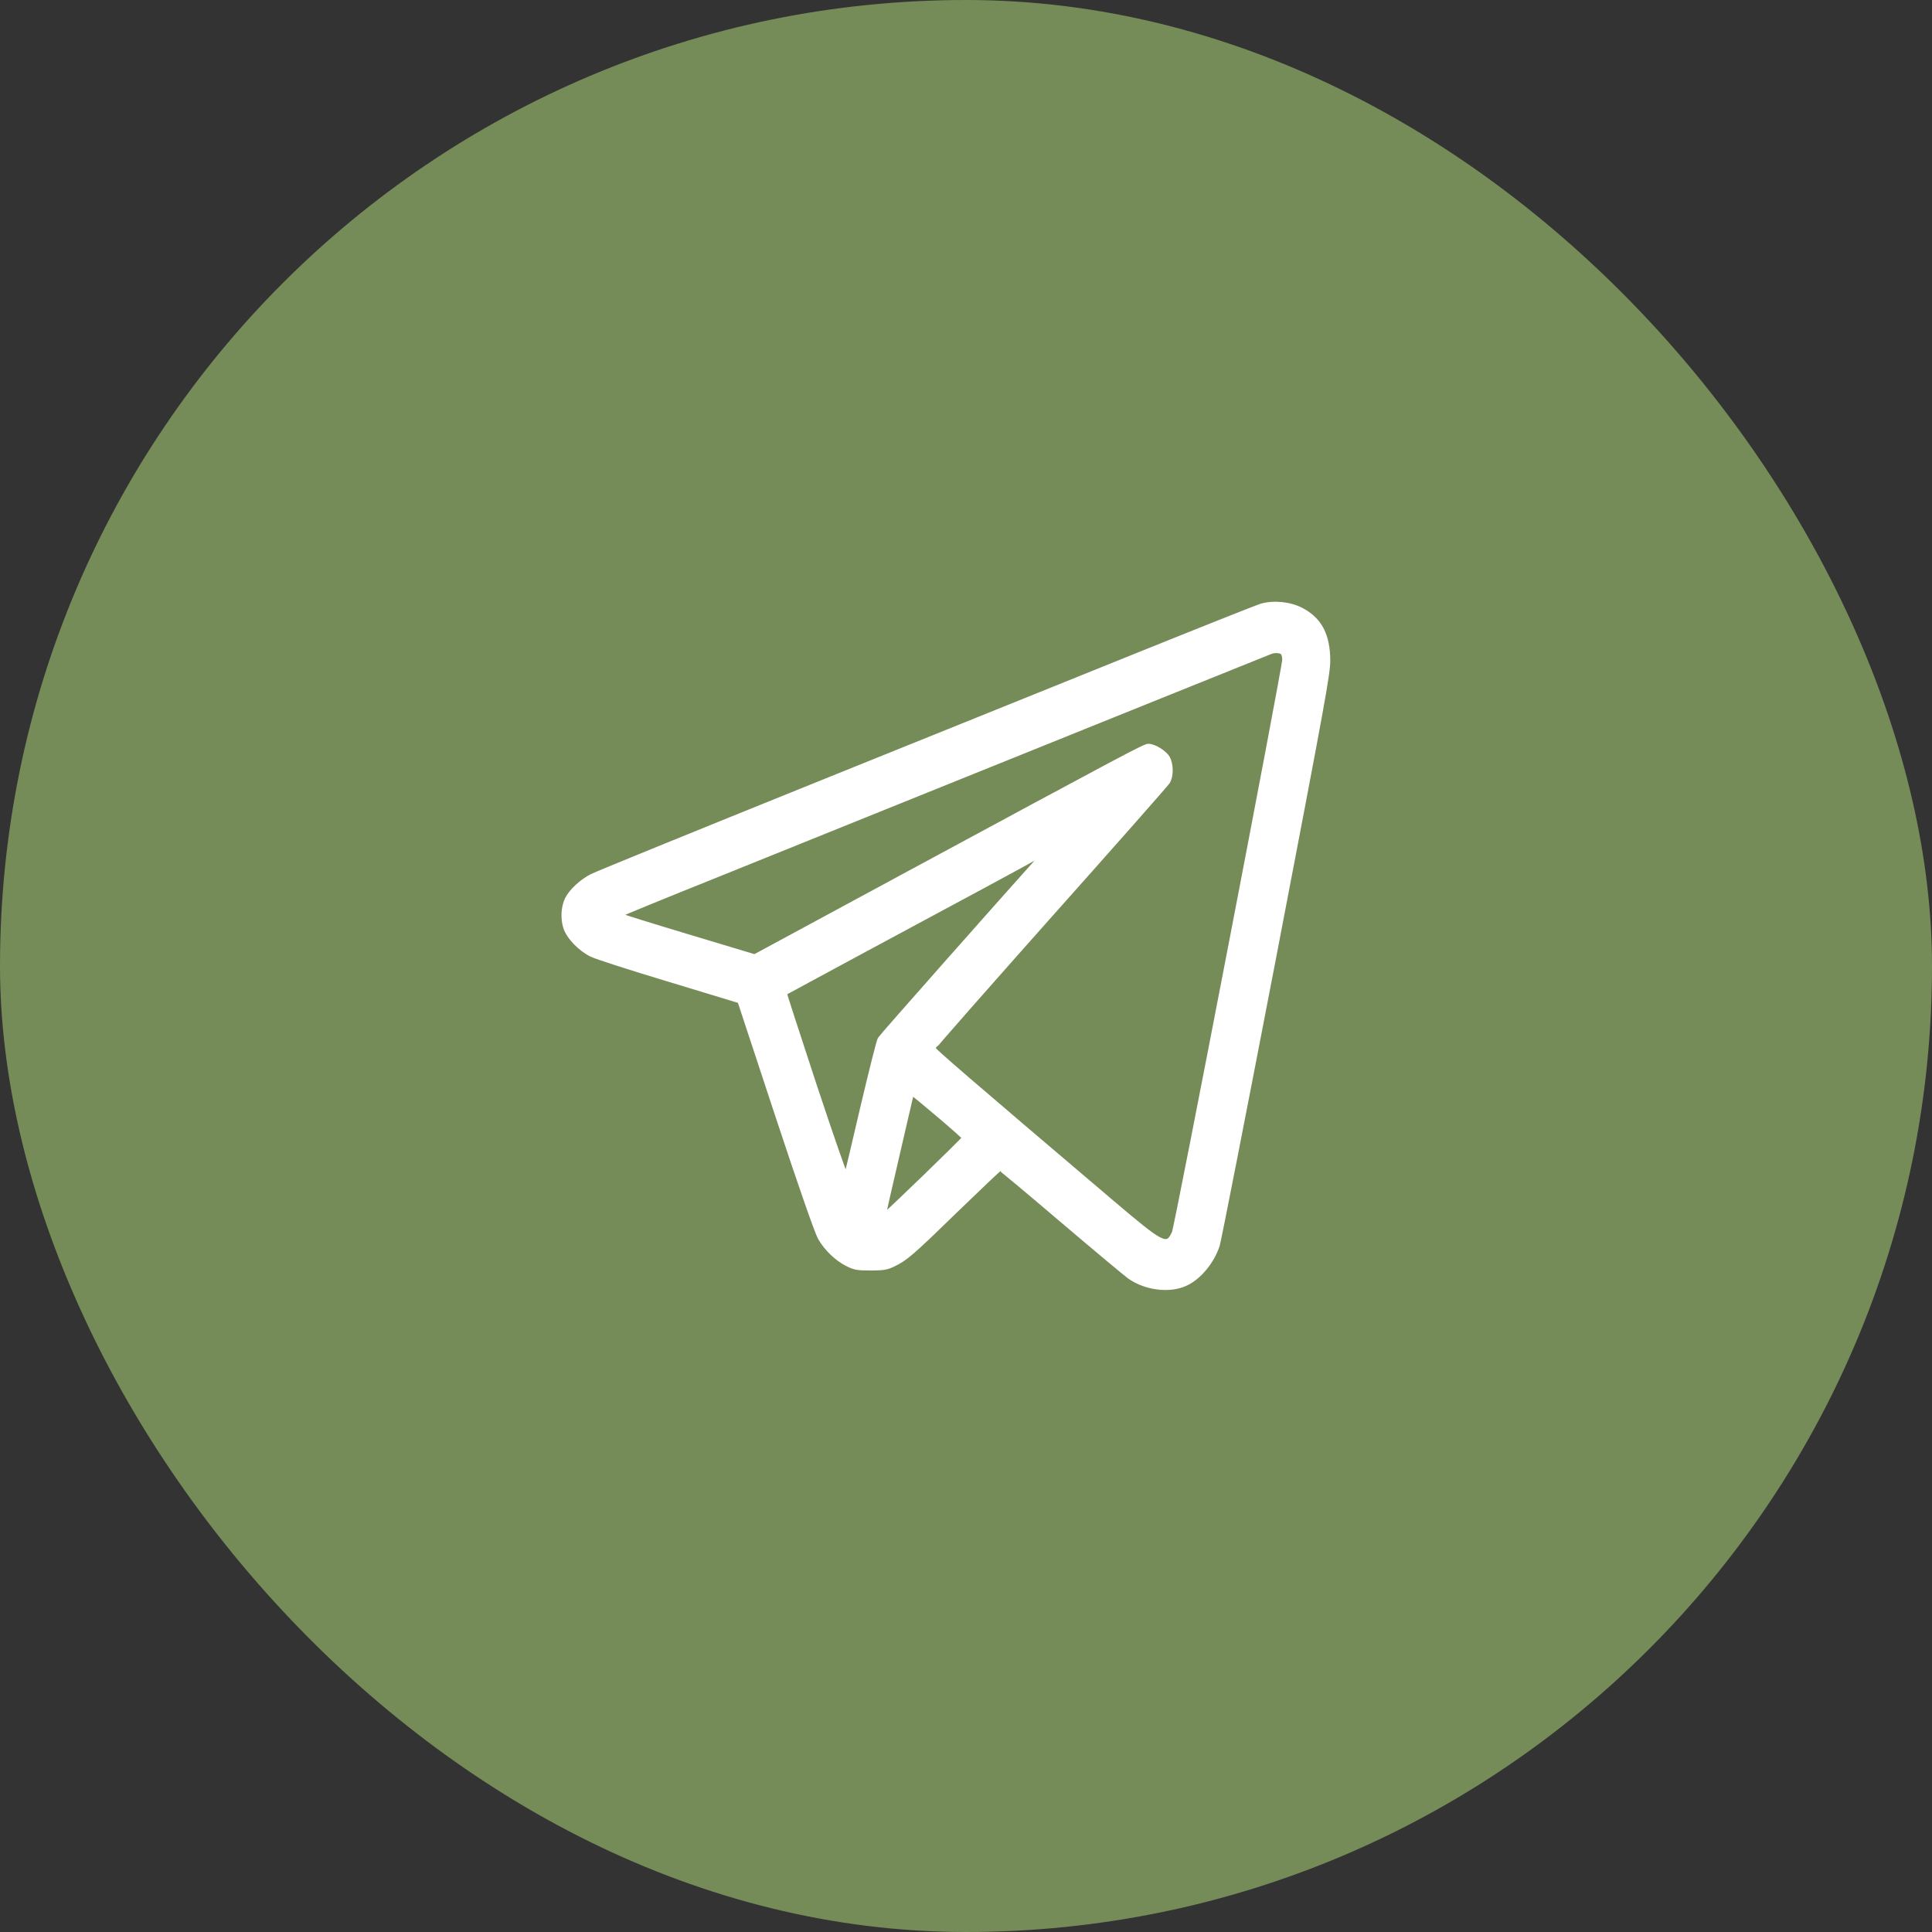
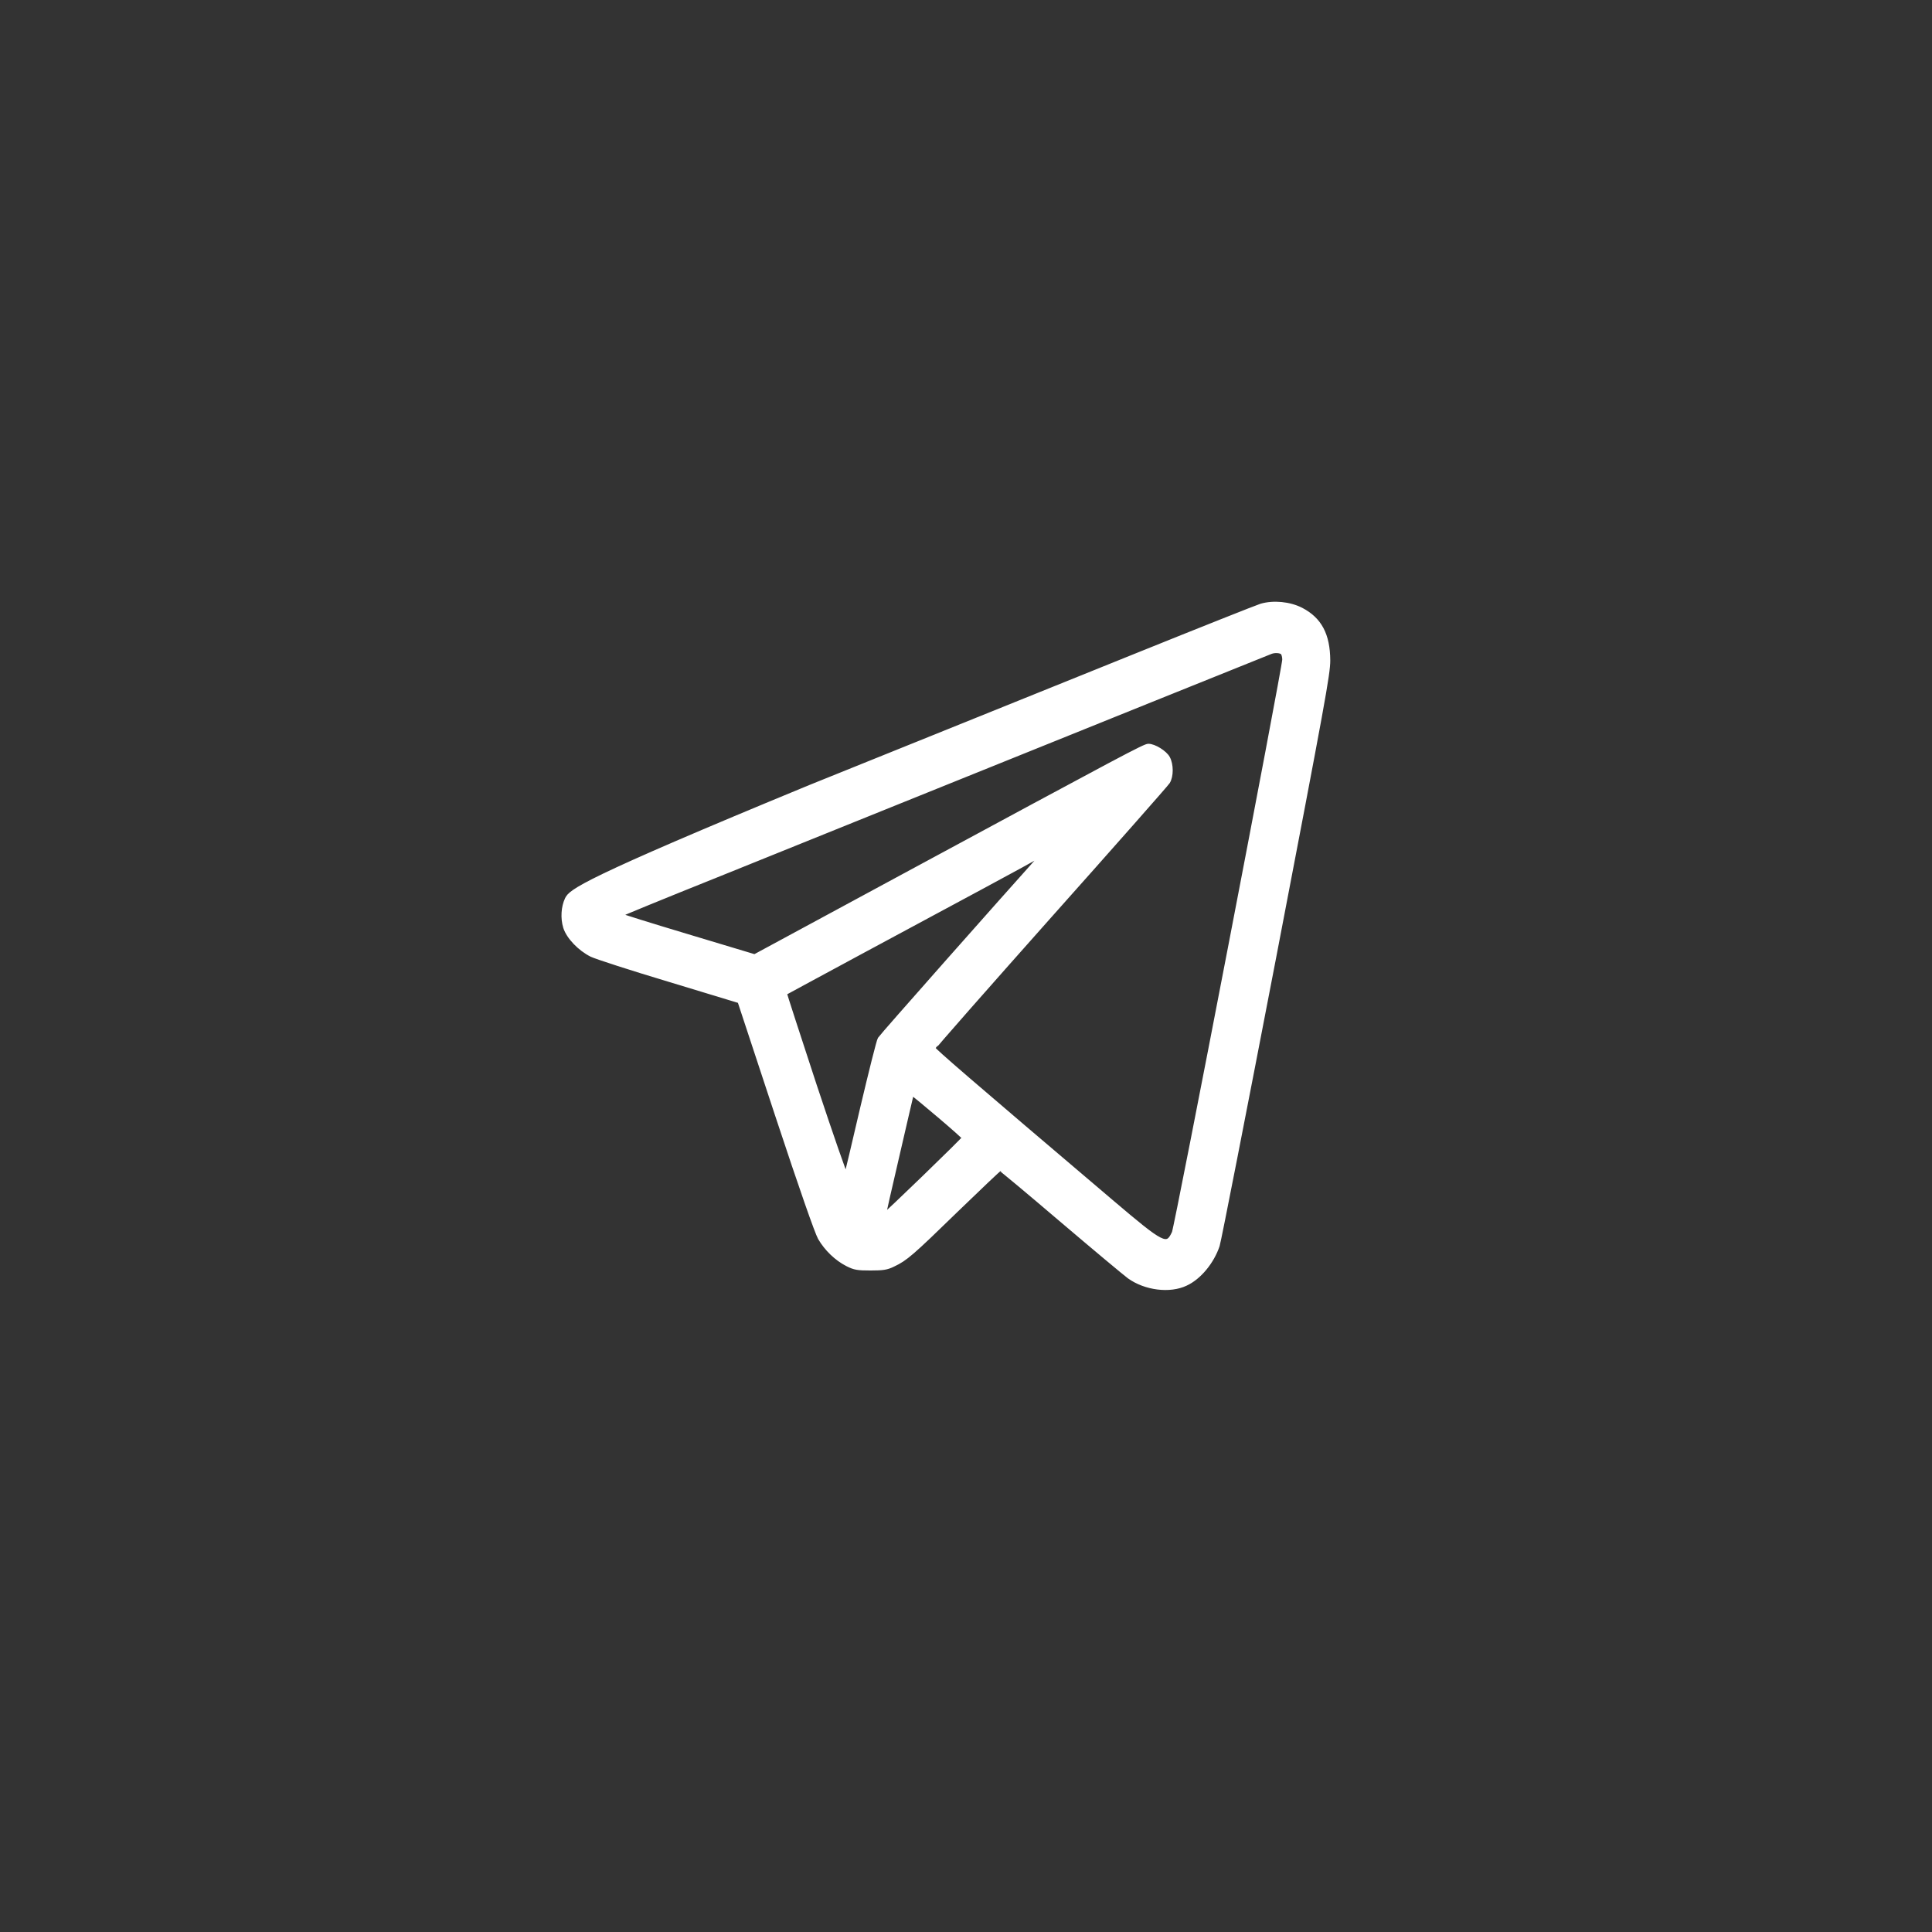
<svg xmlns="http://www.w3.org/2000/svg" width="48" height="48" viewBox="0 0 48 48" fill="none">
  <rect x="0" y="0" width="48" height="48" fill="#333333" stroke="none" />
-   <rect x="48" y="48" width="48" height="48" rx="24" transform="rotate(-180 48 48)" fill="#758C58" />
-   <path d="M31.331 15.048C31.231 15.079 29.833 15.634 28.227 16.282C26.622 16.93 22.975 18.4 20.124 19.551C17.273 20.702 14.831 21.696 14.701 21.763C14.444 21.893 14.18 22.14 14.084 22.337C13.991 22.533 13.972 22.812 14.043 23.04C14.121 23.284 14.403 23.578 14.697 23.724C14.809 23.779 15.682 24.062 16.637 24.348L18.373 24.875L19.306 27.704C19.923 29.57 20.288 30.608 20.369 30.757C20.529 31.032 20.782 31.276 21.053 31.413C21.232 31.503 21.306 31.515 21.63 31.515C21.942 31.515 22.035 31.5 22.195 31.421C22.503 31.276 22.648 31.15 23.767 30.061C24.347 29.5 24.83 29.04 24.848 29.04C24.863 29.04 25.551 29.613 26.376 30.317C27.198 31.016 27.956 31.649 28.053 31.72C28.458 32.01 29.064 32.085 29.461 31.896C29.796 31.743 30.116 31.354 30.253 30.945C30.287 30.847 30.918 27.621 31.658 23.775C32.877 17.417 33 16.745 33 16.408C32.996 15.771 32.792 15.386 32.331 15.146C32.041 14.997 31.64 14.958 31.331 15.048ZM31.863 16.219C31.889 16.247 31.907 16.321 31.907 16.388C31.907 16.592 29.231 30.486 29.164 30.627C28.993 30.997 28.904 30.95 27.603 29.845C24.046 26.824 23.191 26.085 23.191 26.046C23.191 26.022 24.488 24.549 26.071 22.769C27.655 20.993 28.982 19.488 29.019 19.429C29.108 19.284 29.108 18.997 29.019 18.832C28.945 18.694 28.677 18.529 28.532 18.529C28.435 18.529 28.008 18.757 22.362 21.806L18.749 23.759L17.076 23.256C16.158 22.981 15.403 22.745 15.403 22.734C15.403 22.722 16.478 22.282 17.793 21.755C19.106 21.225 20.942 20.486 21.871 20.109C22.8 19.736 24.083 19.217 24.715 18.962C26.056 18.419 31.491 16.231 31.573 16.199C31.673 16.16 31.818 16.172 31.863 16.219ZM25.748 21.405C25.005 22.231 21.893 25.743 21.856 25.81C21.826 25.857 21.633 26.631 21.421 27.527C21.213 28.423 21.035 29.177 21.02 29.205C21.009 29.229 20.659 28.223 20.243 26.969C19.83 25.712 19.496 24.682 19.5 24.678C19.518 24.663 23.075 22.745 24.417 22.026C25.153 21.63 25.77 21.292 25.793 21.276C25.811 21.256 25.845 21.241 25.863 21.241C25.886 21.241 25.834 21.315 25.748 21.405ZM23.332 27.72C23.674 28.01 23.953 28.258 23.949 28.27C23.945 28.305 21.979 30.207 21.964 30.191C21.957 30.183 22.102 29.543 22.284 28.765C22.462 27.987 22.622 27.311 22.633 27.26C22.644 27.209 22.666 27.174 22.681 27.181C22.696 27.189 22.99 27.429 23.332 27.72Z" fill="white" stroke="white" stroke-width="0.1" />
+   <path d="M31.331 15.048C31.231 15.079 29.833 15.634 28.227 16.282C26.622 16.93 22.975 18.4 20.124 19.551C14.444 21.893 14.18 22.14 14.084 22.337C13.991 22.533 13.972 22.812 14.043 23.04C14.121 23.284 14.403 23.578 14.697 23.724C14.809 23.779 15.682 24.062 16.637 24.348L18.373 24.875L19.306 27.704C19.923 29.57 20.288 30.608 20.369 30.757C20.529 31.032 20.782 31.276 21.053 31.413C21.232 31.503 21.306 31.515 21.63 31.515C21.942 31.515 22.035 31.5 22.195 31.421C22.503 31.276 22.648 31.15 23.767 30.061C24.347 29.5 24.83 29.04 24.848 29.04C24.863 29.04 25.551 29.613 26.376 30.317C27.198 31.016 27.956 31.649 28.053 31.72C28.458 32.01 29.064 32.085 29.461 31.896C29.796 31.743 30.116 31.354 30.253 30.945C30.287 30.847 30.918 27.621 31.658 23.775C32.877 17.417 33 16.745 33 16.408C32.996 15.771 32.792 15.386 32.331 15.146C32.041 14.997 31.64 14.958 31.331 15.048ZM31.863 16.219C31.889 16.247 31.907 16.321 31.907 16.388C31.907 16.592 29.231 30.486 29.164 30.627C28.993 30.997 28.904 30.95 27.603 29.845C24.046 26.824 23.191 26.085 23.191 26.046C23.191 26.022 24.488 24.549 26.071 22.769C27.655 20.993 28.982 19.488 29.019 19.429C29.108 19.284 29.108 18.997 29.019 18.832C28.945 18.694 28.677 18.529 28.532 18.529C28.435 18.529 28.008 18.757 22.362 21.806L18.749 23.759L17.076 23.256C16.158 22.981 15.403 22.745 15.403 22.734C15.403 22.722 16.478 22.282 17.793 21.755C19.106 21.225 20.942 20.486 21.871 20.109C22.8 19.736 24.083 19.217 24.715 18.962C26.056 18.419 31.491 16.231 31.573 16.199C31.673 16.16 31.818 16.172 31.863 16.219ZM25.748 21.405C25.005 22.231 21.893 25.743 21.856 25.81C21.826 25.857 21.633 26.631 21.421 27.527C21.213 28.423 21.035 29.177 21.02 29.205C21.009 29.229 20.659 28.223 20.243 26.969C19.83 25.712 19.496 24.682 19.5 24.678C19.518 24.663 23.075 22.745 24.417 22.026C25.153 21.63 25.77 21.292 25.793 21.276C25.811 21.256 25.845 21.241 25.863 21.241C25.886 21.241 25.834 21.315 25.748 21.405ZM23.332 27.72C23.674 28.01 23.953 28.258 23.949 28.27C23.945 28.305 21.979 30.207 21.964 30.191C21.957 30.183 22.102 29.543 22.284 28.765C22.462 27.987 22.622 27.311 22.633 27.26C22.644 27.209 22.666 27.174 22.681 27.181C22.696 27.189 22.99 27.429 23.332 27.72Z" fill="white" stroke="white" stroke-width="0.1" />
</svg>